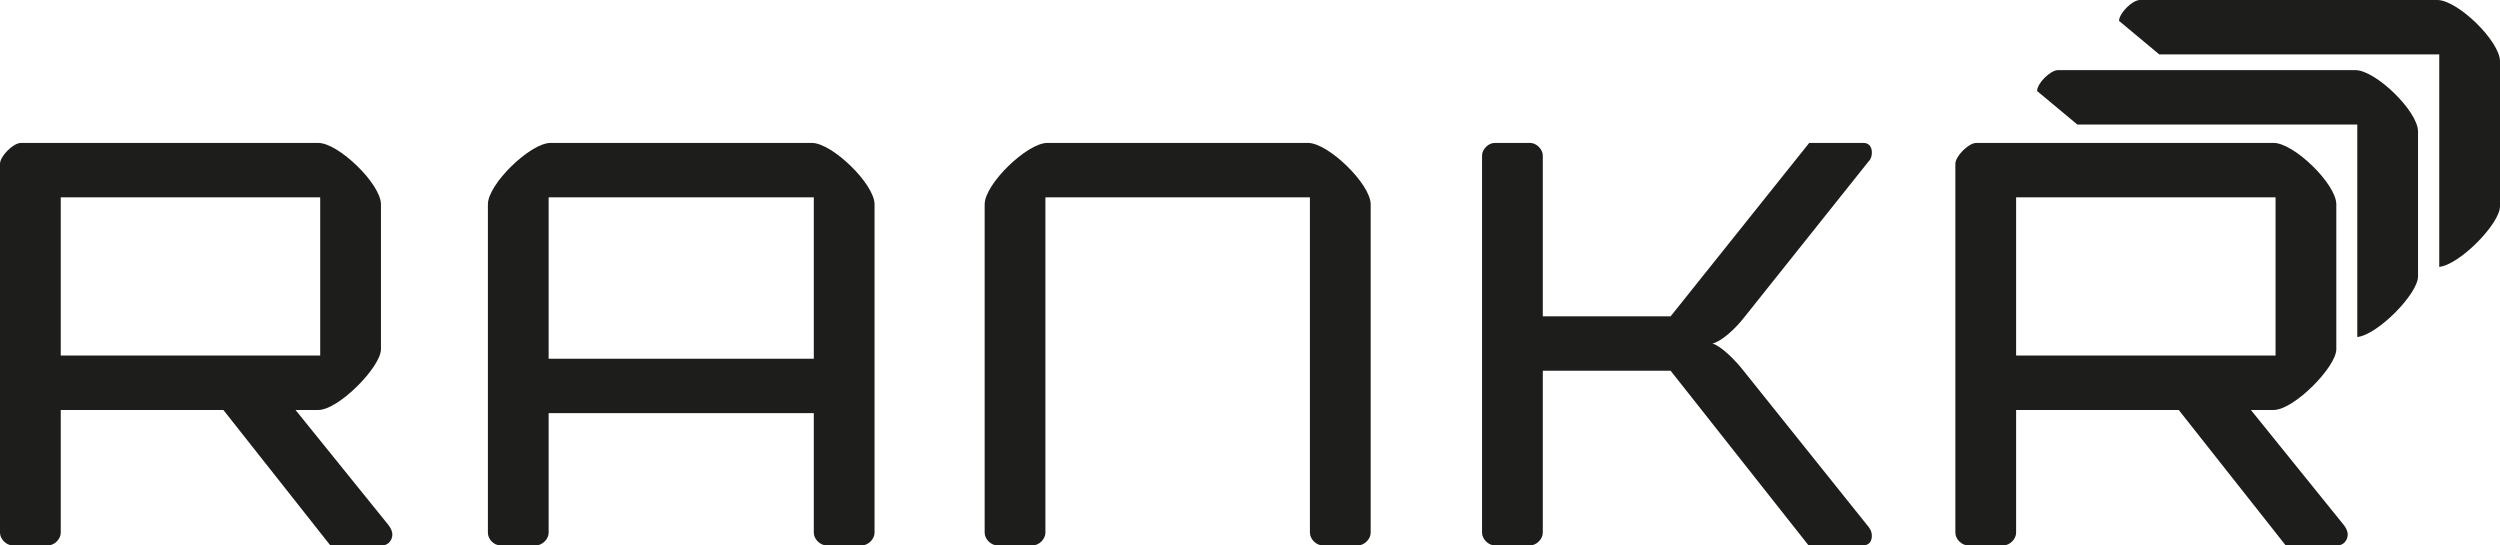
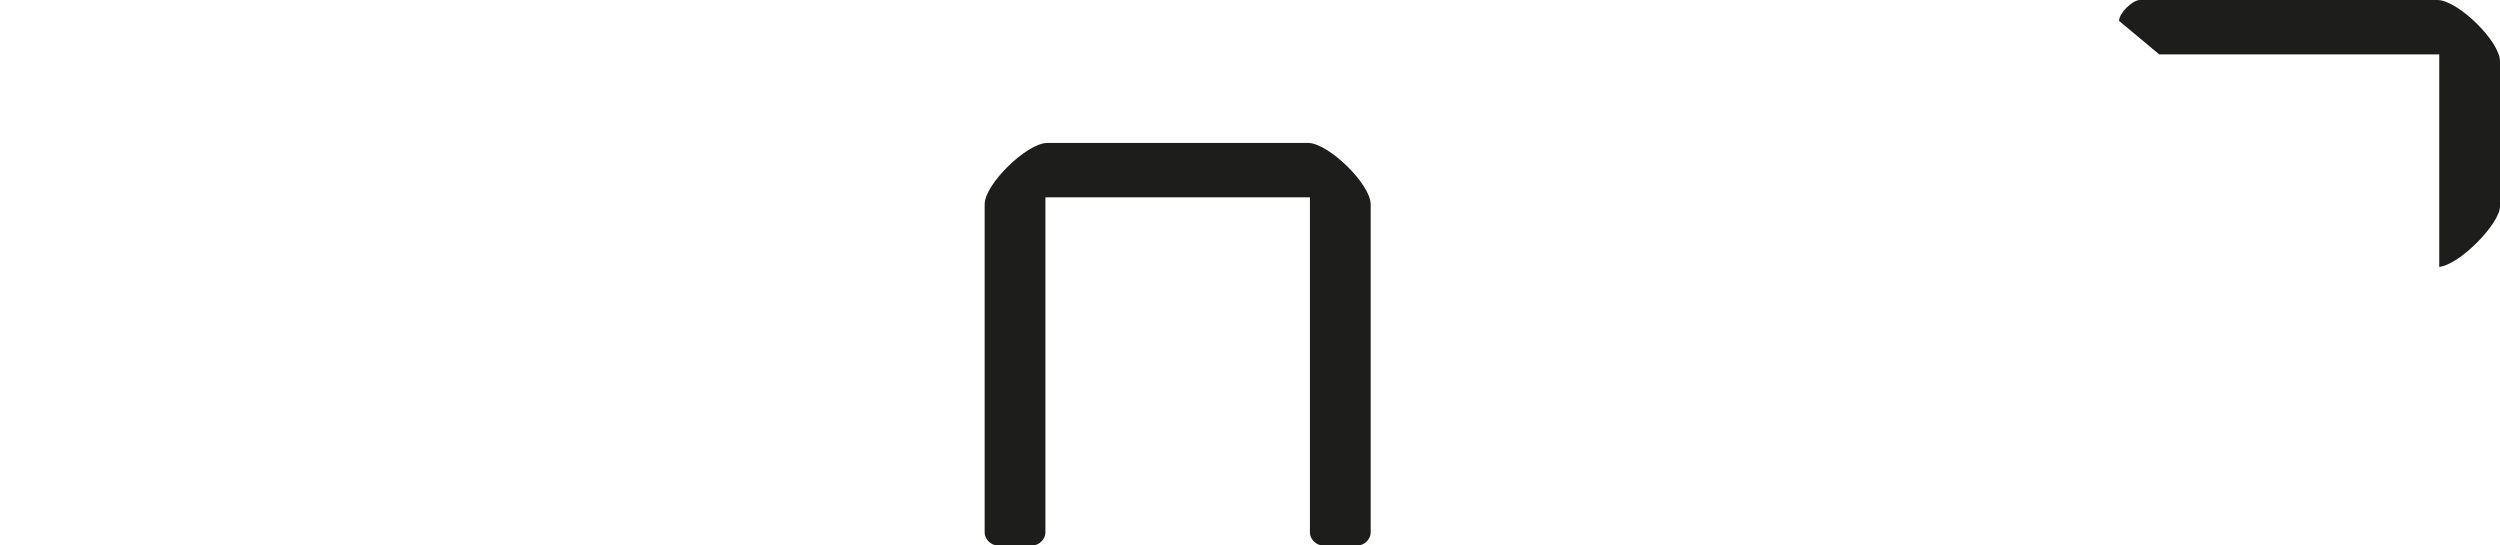
<svg xmlns="http://www.w3.org/2000/svg" id="Ebene_2" viewBox="0 0 829.63 180.99">
  <defs>
    <style>
			.cls-1{fill:#1d1d1b;}
		</style>
  </defs>
  <g id="Ebene_1-2">
-     <path class="cls-1" d="m0,54.36c0-2.52,4.41-6.93,6.93-6.93h98.7c6.72,0,20.79,13.65,20.79,20.37v48.09c0,5.88-14.07,20.16-20.79,20.16h-7.56l30.87,38.22c.63.84,1.26,1.89,1.26,3.15,0,1.68-1.26,3.57-3.36,3.57h-17.22l-35.49-44.94H20.16v40.74c0,2.1-2.1,4.2-4.2,4.2H4.2c-2.1,0-4.2-2.1-4.2-4.2V54.36Zm106.26,63.63v-52.5H20.16v52.5h86.1Z" />
-     <path class="cls-1" d="m161.91,67.8c0-6.72,14.07-20.37,20.79-20.37h86.73c6.72,0,20.79,13.65,20.79,20.37v108.99c0,2.1-2.1,4.2-4.2,4.2h-11.76c-2.1,0-4.2-2.1-4.2-4.2v-39.69h-87.99v39.69c0,2.1-2.1,4.2-4.2,4.2h-11.76c-2.31,0-4.2-2.1-4.2-4.2v-108.99Zm108.15,51.24v-53.55h-87.99v53.55h87.99Z" />
    <path class="cls-1" d="m326.76,67.8c0-6.72,14.07-20.37,20.79-20.37h86.52c6.72,0,20.79,13.65,20.79,20.37v108.99c0,2.1-2.1,4.2-4.2,4.2h-11.76c-2.1,0-4.2-2.1-4.2-4.2v-111.3h-87.78v111.3c0,2.1-2.1,4.2-4.2,4.2h-11.76c-2.1,0-4.2-2.1-4.2-4.2v-108.99Z" />
-     <path class="cls-1" d="m491.82,51.63c0-2.1,2.1-4.2,4.2-4.2h11.76c2.1,0,4.2,2.1,4.2,4.2v53.34h42.42l45.99-57.54h18.06c1.89,0,2.73,1.47,2.73,3.15,0,1.05-.21,2.1-1.05,2.94l-41.37,51.87c-2.94,3.78-7.56,7.98-10.5,8.61,2.94.84,7.56,5.46,10.5,9.24l41.37,51.66c.63.84,1.05,1.68,1.05,2.94,0,1.68-.84,3.15-2.94,3.15h-18.06l-45.78-57.96h-42.42v53.76c0,2.1-2.1,4.2-4.2,4.2h-11.76c-2.1,0-4.2-2.1-4.2-4.2V51.63Z" />
-     <path class="cls-1" d="m648.89,54.36c0-2.52,4.41-6.93,6.93-6.93h98.7c6.72,0,20.79,13.65,20.79,20.37v48.09c0,5.88-14.07,20.16-20.79,20.16h-7.56l30.87,38.22c.63.84,1.26,1.89,1.26,3.15,0,1.68-1.26,3.57-3.36,3.57h-17.22l-35.49-44.94h-53.97v40.74c0,2.1-2.1,4.2-4.2,4.2h-11.76c-2.1,0-4.2-2.1-4.2-4.2V54.36Zm106.26,63.63v-52.5h-86.1v52.5h86.1Z" />
-     <path class="cls-1" d="m781.64,23.27h-98.7c-2.52,0-6.93,4.41-6.93,6.93l13.36,11.13h92.9v70.52c6.93-.82,20.16-14.42,20.16-20.12v-48.09c0-6.72-14.07-20.37-20.79-20.37Z" />
    <path class="cls-1" d="m808.84,0h-98.7c-2.52,0-6.93,4.41-6.93,6.93l13.36,11.13h92.9v70.52c6.93-.82,20.16-14.42,20.16-20.12V20.37c0-6.72-14.07-20.37-20.79-20.37Z" />
  </g>
</svg>